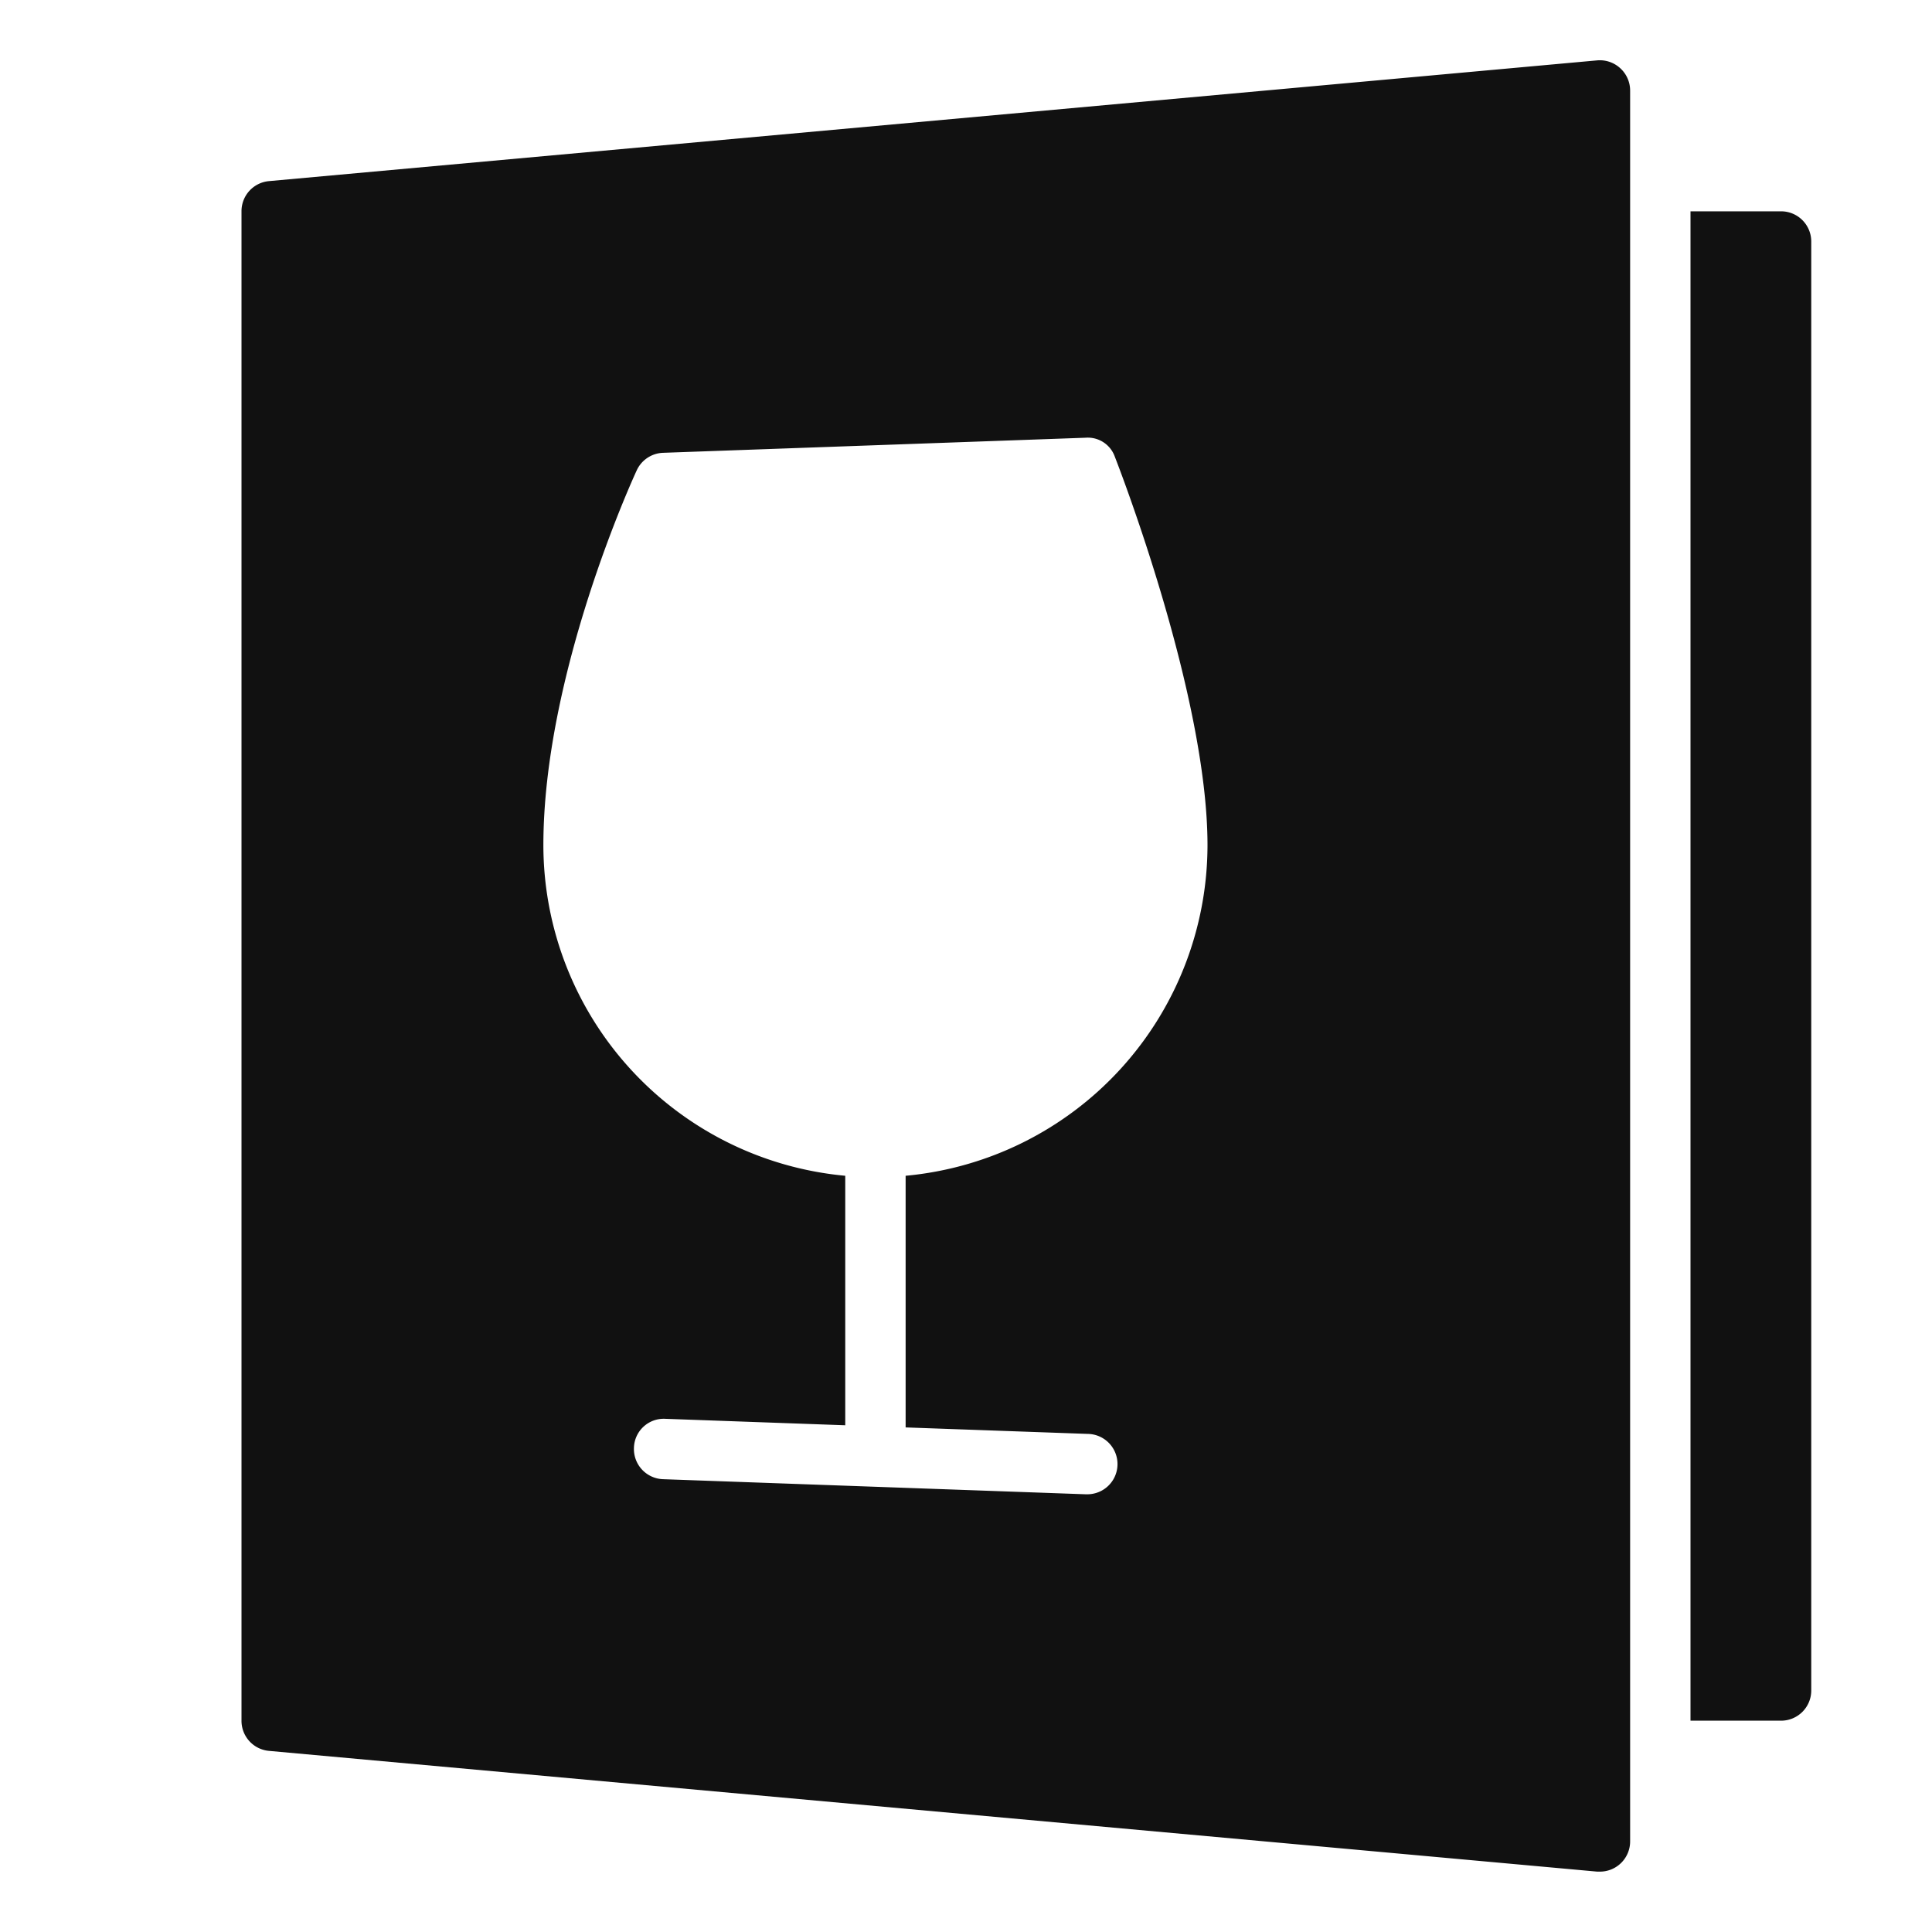
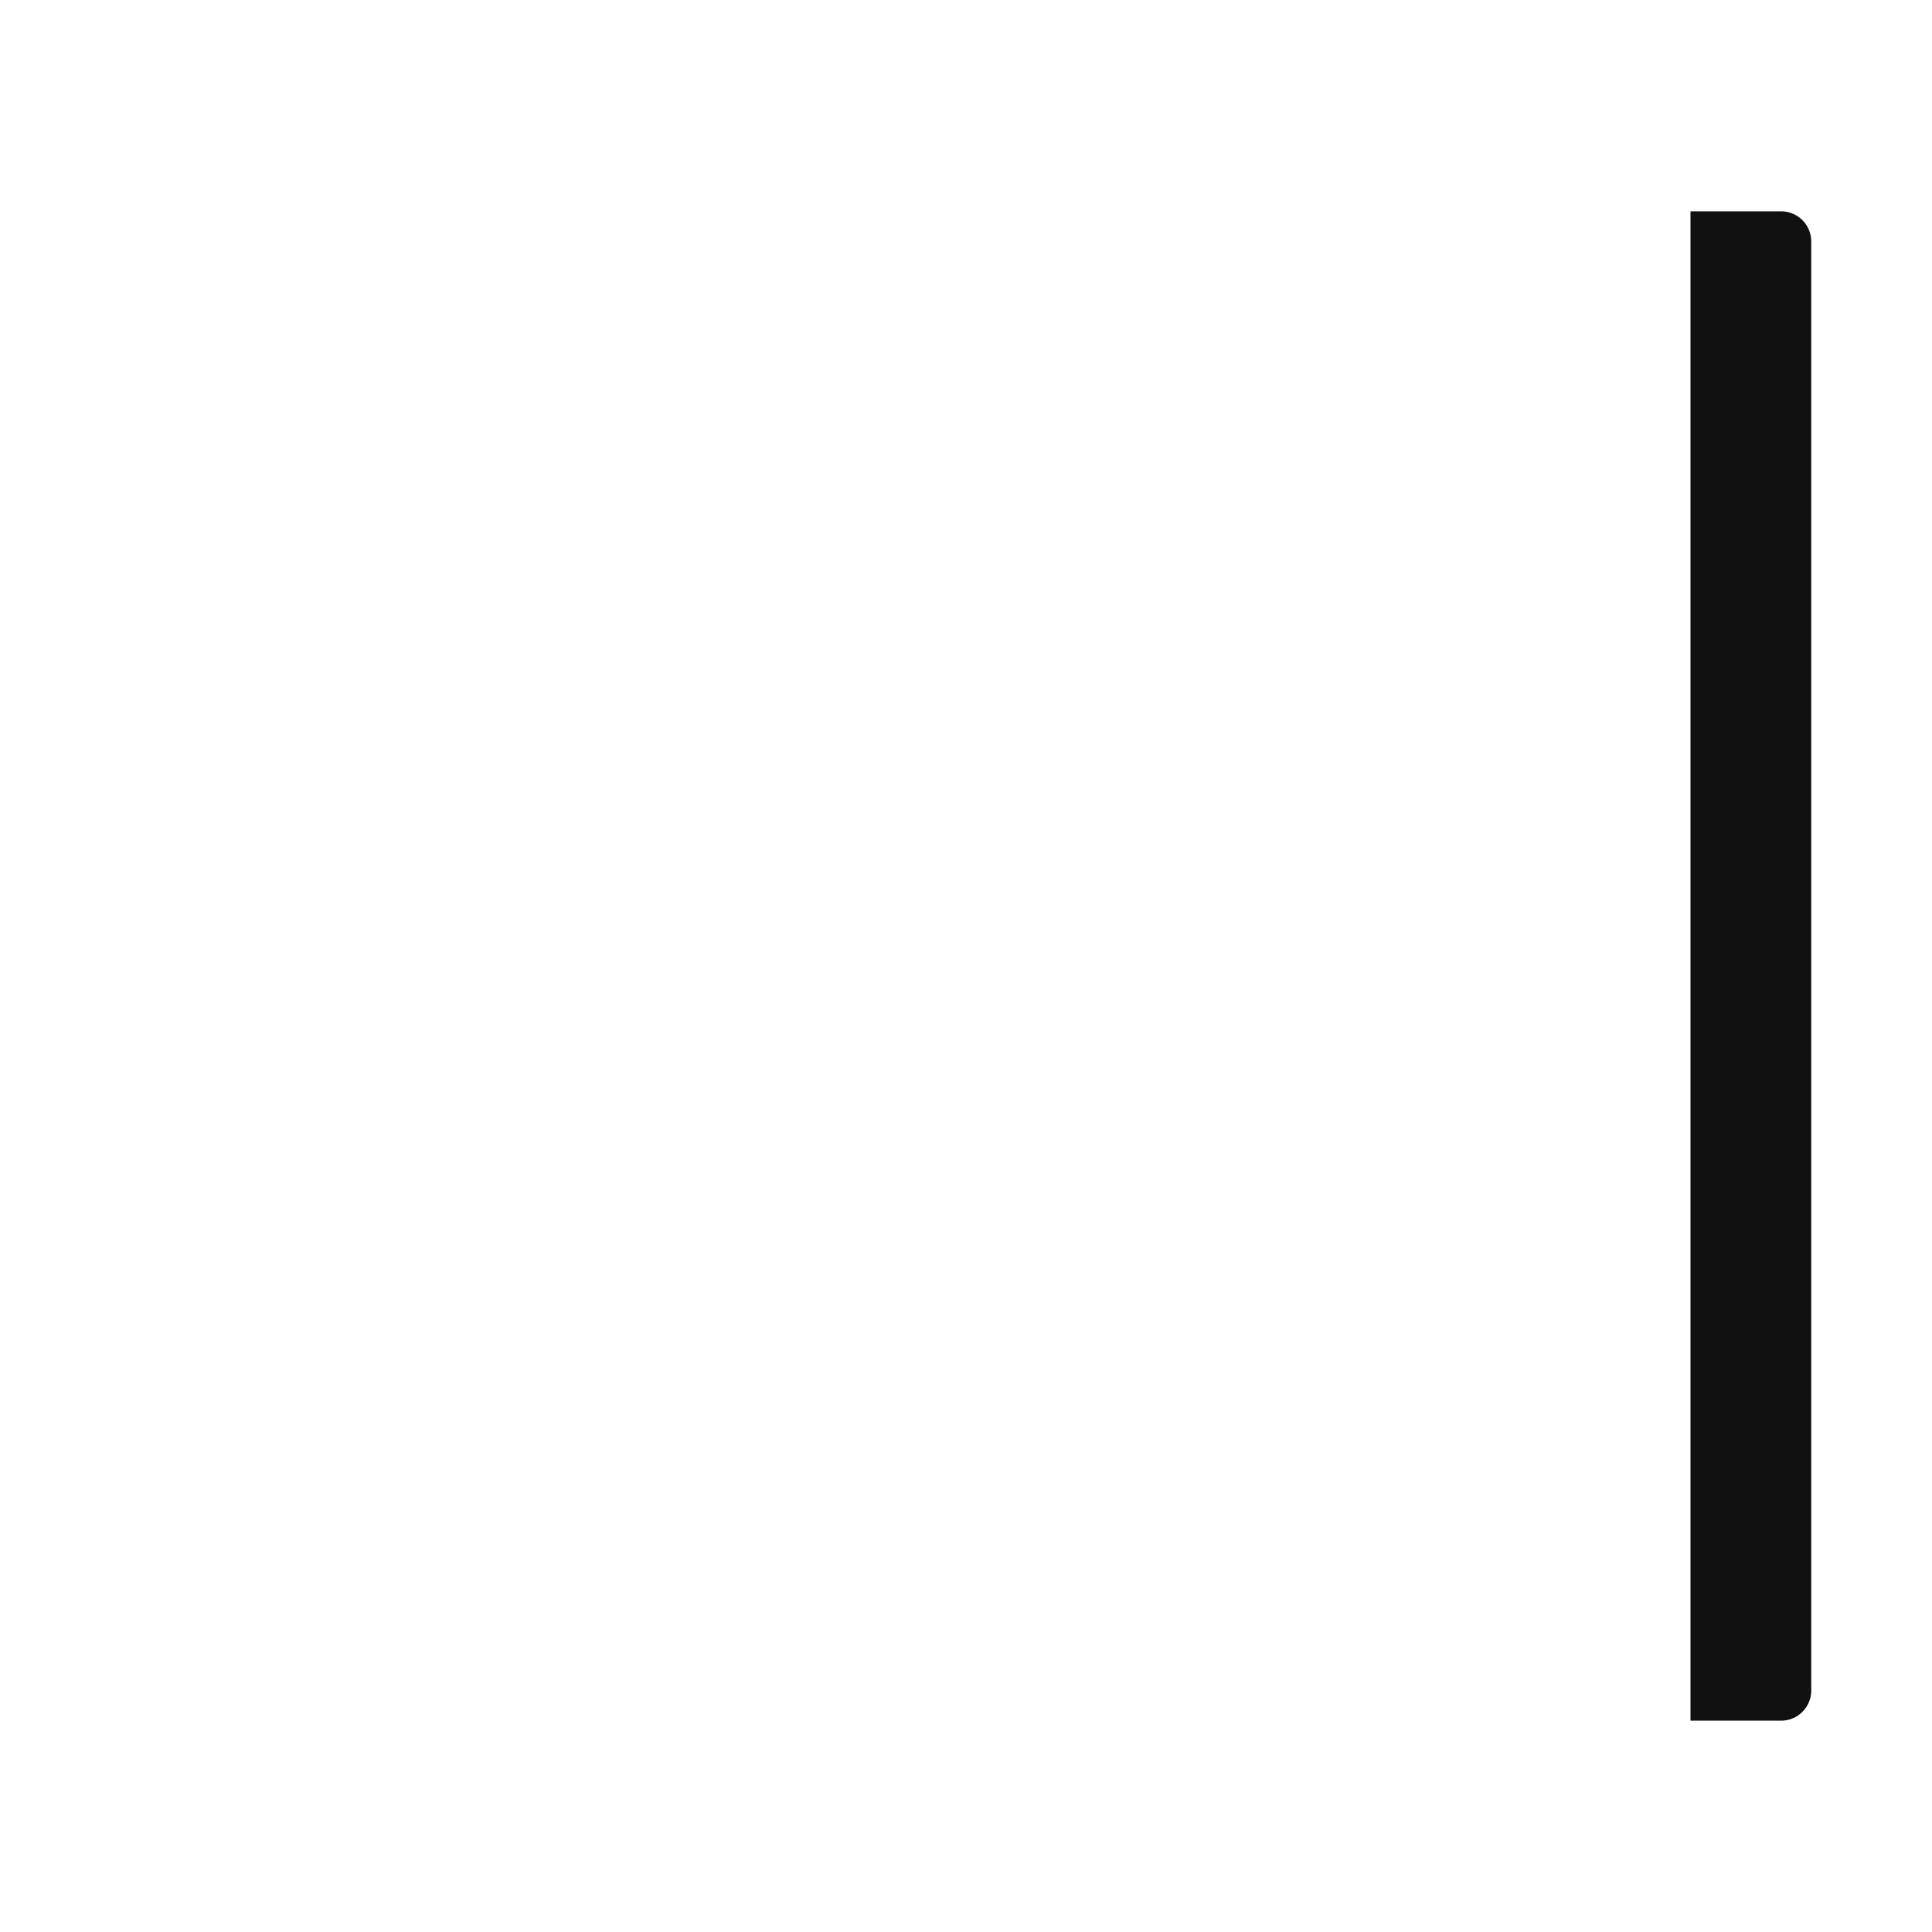
<svg xmlns="http://www.w3.org/2000/svg" viewBox="0 0 64 64" width="64" height="64">
  <g class="nc-icon-wrapper" stroke="none" fill="#111111">
    <path d="M59,7H56V57h3a1,1,0,0,0,1-1V8A1,1,0,0,0,59,7Z" data-color="color-2" />
-     <path d="M53.675,2.262A1,1,0,0,0,52.909,2l-44,4A1,1,0,0,0,8,7V57a1,1,0,0,0,.909,1l44,4c.03,0,.061,0,.091,0a1,1,0,0,0,1-1V3A1,1,0,0,0,53.675,2.262ZM36.036,47.5a1,1,0,0,1-.035,2h-.037l-14-.5A1,1,0,0,1,21,47.964.987.987,0,0,1,22.036,47L28,47.214V38.949A11.01,11.01,0,0,1,18,28c0-5.678,2.967-12.147,3.093-12.42A1,1,0,0,1,21.964,15l14-.5a.949.949,0,0,1,.968.635C37.057,15.455,40,23.03,40,28A11.01,11.01,0,0,1,30,38.949v8.336Z" fill="#111111" />
  </g>
</svg>